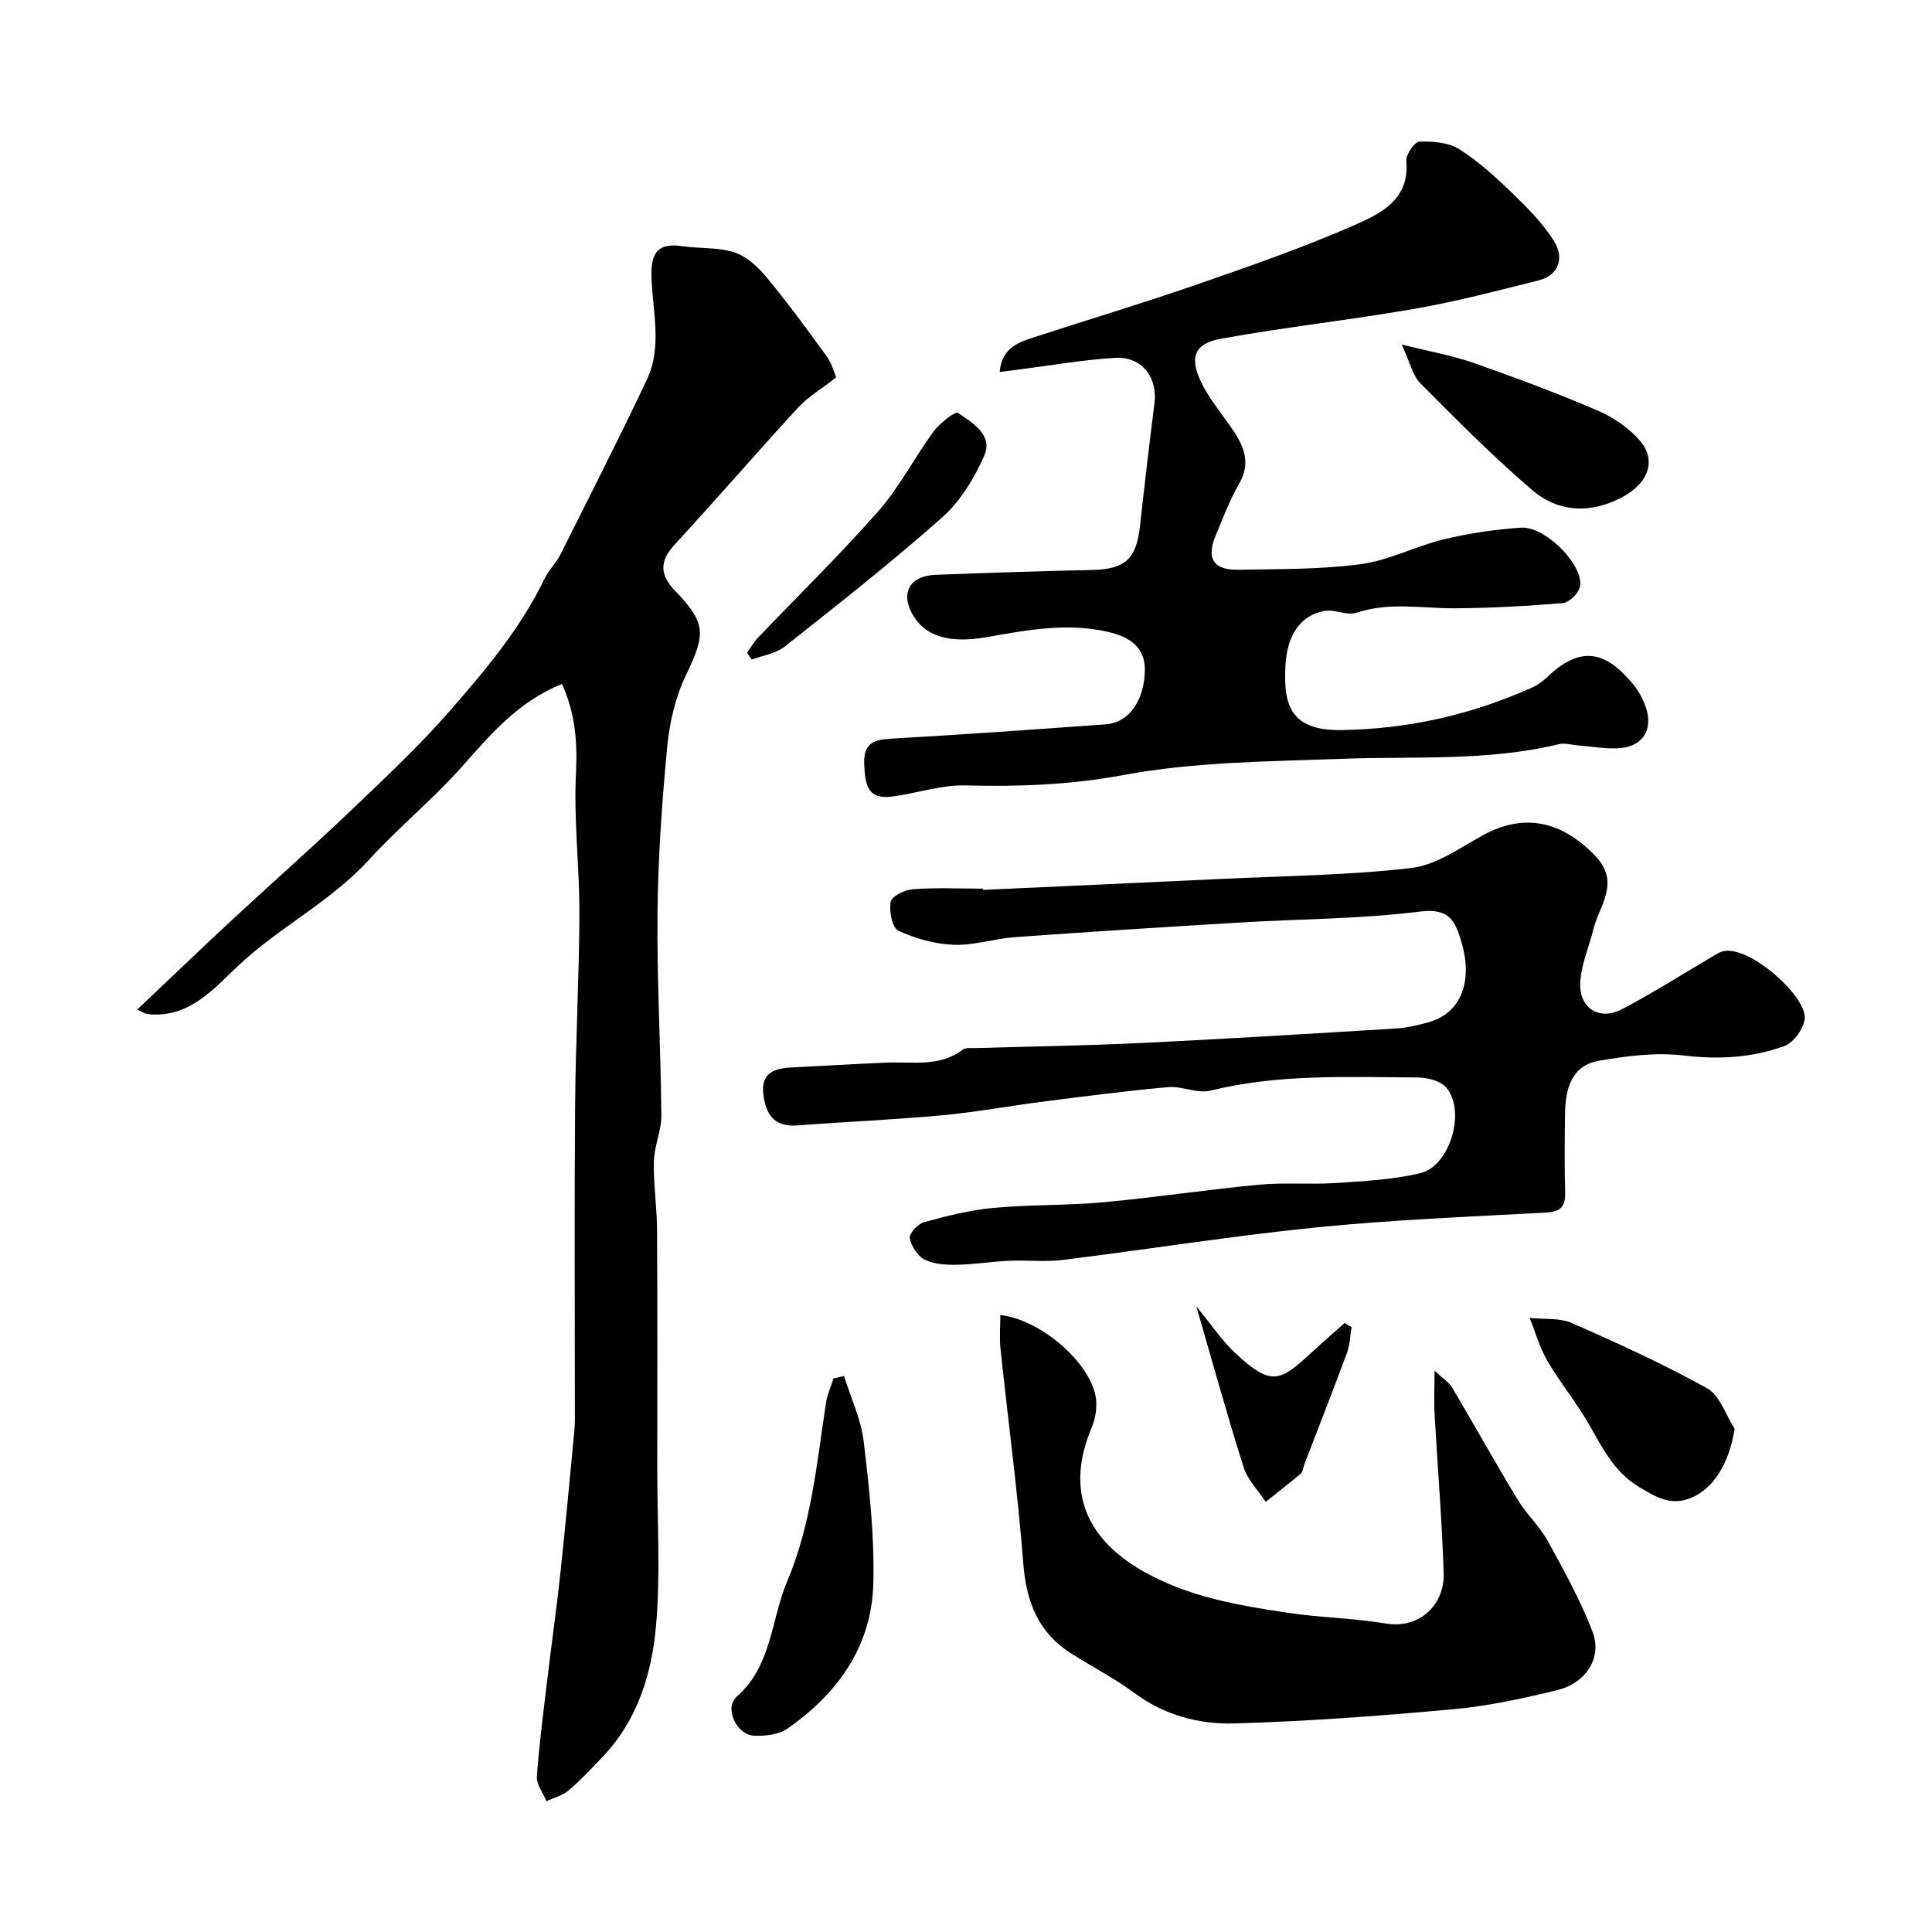
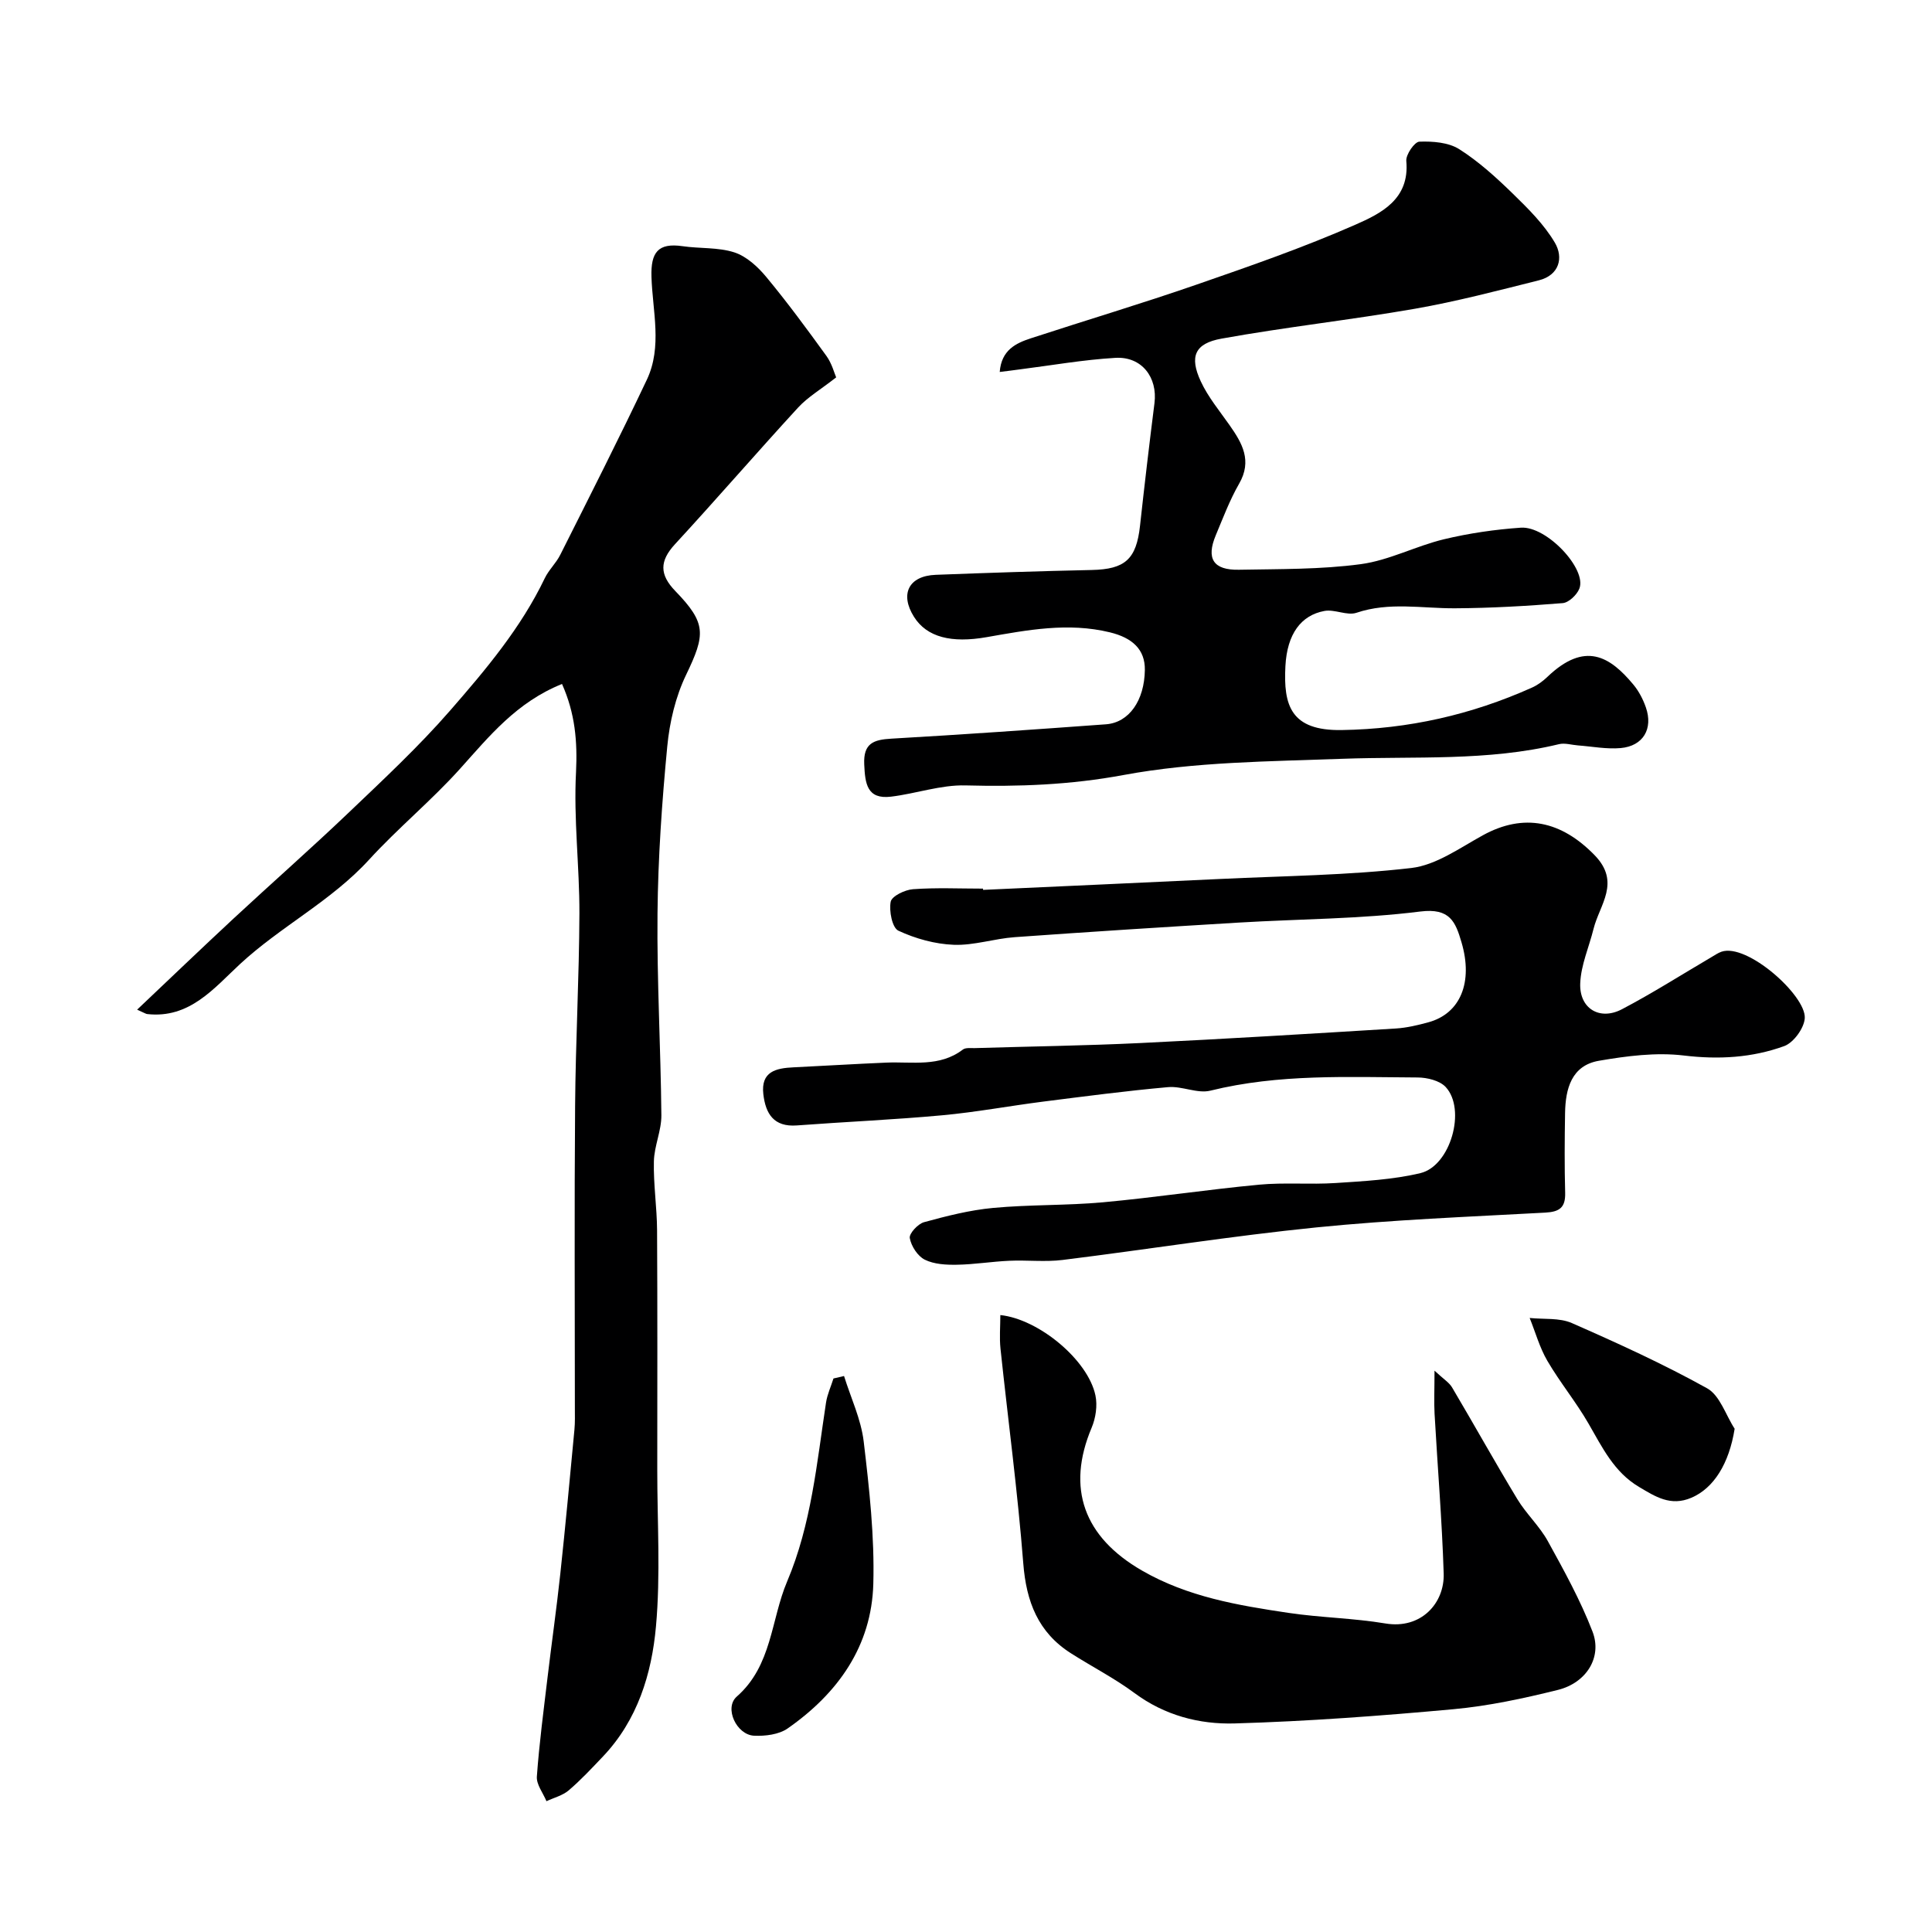
<svg xmlns="http://www.w3.org/2000/svg" enable-background="new 0 0 400 400" viewBox="0 0 400 400">
  <g fill="#000001">
    <path d="m116.36 141.61c-9.41 3.78-15.04 10.8-21.09 17.53-5.93 6.6-12.87 12.3-18.86 18.85-7.85 8.59-18.31 13.81-26.75 21.64-5.37 4.98-10.43 11.3-19.18 10.32-.28-.03-.54-.22-2.09-.91 6.93-6.56 13.41-12.78 19.99-18.89 7.87-7.31 15.94-14.4 23.71-21.81 7.23-6.9 14.58-13.74 21.13-21.26 7.36-8.45 14.64-17.08 19.56-27.35.83-1.74 2.36-3.14 3.22-4.87 6.05-12.05 12.16-24.07 17.93-36.26 3.22-6.82 1.17-14.19.95-21.27-.16-5.07 1.35-7.1 6.44-6.36 3.57.52 7.35.2 10.71 1.28 2.5.81 4.85 2.96 6.6 5.07 4.38 5.28 8.45 10.81 12.47 16.37 1.13 1.56 1.64 3.58 2.02 4.44-3.22 2.52-5.88 4.08-7.87 6.24-8.59 9.35-16.89 18.96-25.5 28.3-3.22 3.49-3.22 6.3.06 9.69 6.47 6.68 6.27 8.98 2.23 17.38-2.18 4.53-3.41 9.77-3.89 14.8-1.1 11.49-1.91 23.04-2.02 34.58-.14 13.92.67 27.85.8 41.78.03 3.18-1.48 6.35-1.55 9.55-.11 4.74.63 9.5.66 14.25.09 16.53.05 33.05.04 49.58-.01 10.83.7 21.72-.27 32.46-.88 9.82-3.82 19.39-10.97 26.92-2.29 2.41-4.58 4.87-7.1 7.02-1.26 1.07-3.05 1.51-4.6 2.24-.7-1.7-2.1-3.45-1.99-5.09.49-6.85 1.4-13.68 2.21-20.51.85-7.15 1.87-14.28 2.64-21.43 1.07-9.95 1.99-19.92 2.93-29.89.14-1.49.09-3 .09-4.49 0-20.86-.12-41.72.05-62.58.1-13.26.84-26.52.89-39.79.03-9.76-1.22-19.56-.7-29.28.3-6.35-.17-12.12-2.9-18.25z" />
    <path d="m206.98 77.01c.36-4.55 3.33-5.95 6.48-6.98 11.43-3.74 22.96-7.18 34.32-11.12 11.05-3.83 22.13-7.68 32.82-12.38 5.3-2.33 11.29-5.26 10.56-13.2-.12-1.31 1.7-3.96 2.7-4 2.76-.1 6.02.14 8.25 1.55 4.04 2.56 7.67 5.87 11.12 9.23 3.18 3.1 6.45 6.34 8.68 10.12 1.84 3.12.93 6.74-3.31 7.81-8.5 2.13-17.01 4.37-25.63 5.88-13.31 2.32-26.78 3.79-40.07 6.19-5.57 1-6.66 3.73-4.3 8.83 1.51 3.26 3.89 6.12 5.98 9.1 2.62 3.73 4.7 7.35 1.97 12.1-1.94 3.37-3.33 7.08-4.84 10.69-2.02 4.83-.51 7.23 4.79 7.13 8.43-.16 16.93-.04 25.25-1.16 5.86-.79 11.38-3.75 17.2-5.15 5.21-1.25 10.59-2.03 15.93-2.4 5.35-.37 13.74 8.6 12.1 12.64-.52 1.29-2.19 2.88-3.45 2.98-7.41.6-14.85 1.03-22.29 1.07-6.81.04-13.62-1.36-20.4.93-1.94.65-4.51-.77-6.63-.38-4.83.89-7.73 4.74-8.08 11.43-.43 8.13 1.11 13.39 11.63 13.23 13.84-.21 26.87-3.17 39.4-8.78 1.17-.52 2.27-1.33 3.2-2.22 7.78-7.45 12.95-4.27 17.83 1.61 1.12 1.35 1.99 3.03 2.57 4.7 1.54 4.43-.56 8-5.21 8.42-2.91.26-5.9-.33-8.85-.55-1.31-.1-2.71-.55-3.92-.26-14.8 3.58-29.87 2.48-44.87 3.03-15.14.56-30.5.61-45.3 3.36-11.04 2.05-21.73 2.44-32.75 2.15-5.1-.13-10.23 1.71-15.38 2.33-5 .6-5.37-2.73-5.55-6.67-.21-4.4 1.94-5.13 5.64-5.34 14.81-.85 29.6-1.89 44.39-2.97 4.81-.35 7.98-4.94 8.07-11.25.06-4.25-2.59-6.66-7.23-7.79-8.66-2.11-17.11-.48-25.55 1-7.24 1.27-12.36.03-15.03-4.23-2.96-4.72-1.07-8.47 4.52-8.68 10.76-.41 21.53-.77 32.29-1 6.91-.15 9.24-2.22 10-9.17.93-8.46 1.92-16.91 2.99-25.36.68-5.34-2.63-9.71-8.09-9.39-6.68.39-13.31 1.57-19.96 2.41-1.26.18-2.49.32-3.99.51z" />
    <path d="m203.54 184.24c16.36-.75 32.73-1.48 49.09-2.26 13.2-.63 26.47-.75 39.57-2.27 5.14-.6 10.04-4.16 14.82-6.78 8.49-4.66 16.23-2.96 23.12 4.12 5.49 5.64 1.03 10.24-.22 15.28-.93 3.75-2.6 7.46-2.75 11.24-.22 5.24 4.03 7.8 8.64 5.38 6.31-3.31 12.35-7.16 18.5-10.77.69-.4 1.36-.88 2.11-1.14 5.3-1.81 17.46 9.04 17.24 13.72-.1 2.07-2.31 5.11-4.25 5.82-6.66 2.42-13.58 2.82-20.81 1.95-5.74-.69-11.8.1-17.56 1.09-5.68.98-6.93 5.8-7.01 10.84-.09 5.5-.13 11 .02 16.5.08 3.06-1.17 3.94-4.13 4.1-15.8.86-31.63 1.48-47.35 3.06-17.57 1.77-35.04 4.57-52.57 6.74-3.63.45-7.37 0-11.05.17-3.61.16-7.21.76-10.82.82-2.24.04-4.74-.09-6.67-1.05-1.48-.74-2.8-2.8-3.1-4.47-.17-.93 1.69-2.95 2.95-3.29 4.68-1.28 9.46-2.5 14.28-2.95 7.57-.71 15.22-.48 22.79-1.17 10.77-.99 21.47-2.62 32.24-3.64 5.28-.5 10.65 0 15.95-.35 5.87-.39 11.84-.69 17.52-2.05 6.24-1.5 9.52-13.2 5.22-17.83-1.24-1.33-3.83-1.96-5.81-1.97-14.35-.07-28.74-.78-42.91 2.73-2.69.66-5.87-.99-8.75-.73-8.65.77-17.27 1.91-25.89 3-6.97.89-13.91 2.19-20.9 2.83-10.01.92-20.07 1.35-30.09 2.1-4.77.35-6.45-2.43-6.92-6.47-.54-4.71 2.63-5.39 6.24-5.56 6.43-.31 12.85-.71 19.28-.98 5.38-.22 10.97.98 15.79-2.7.56-.43 1.61-.28 2.43-.3 11.43-.35 22.87-.5 34.3-1.05 17.64-.85 35.27-1.93 52.9-3.01 2.26-.14 4.53-.68 6.73-1.28 6.65-1.8 9.32-8.29 6.88-16.56-1.24-4.23-2.39-7.15-8.53-6.38-12.42 1.56-25.04 1.54-37.57 2.29-15.47.93-30.94 1.91-46.4 3.02-4.23.3-8.44 1.74-12.62 1.58-3.89-.15-7.93-1.27-11.47-2.92-1.28-.6-1.96-4.08-1.59-6 .23-1.16 2.94-2.47 4.62-2.59 4.81-.35 9.66-.12 14.49-.12.01.1.02.18.02.26z" />
    <path d="m297 283.78c1.88 1.76 3.03 2.45 3.63 3.46 4.55 7.68 8.89 15.49 13.51 23.13 1.85 3.06 4.61 5.6 6.33 8.72 3.36 6.1 6.76 12.26 9.25 18.73 2.03 5.29-1.26 10.59-7.18 12.06-7.09 1.76-14.32 3.32-21.58 3.99-15.08 1.38-30.21 2.51-45.35 2.95-7.31.21-14.49-1.67-20.72-6.29-4.15-3.08-8.8-5.45-13.17-8.24-6.79-4.32-9.24-10.68-9.86-18.59-1.16-14.86-3.15-29.65-4.72-44.48-.24-2.28-.03-4.61-.03-6.95 7.97.84 18.15 9.3 19.69 16.64.44 2.1.06 4.68-.79 6.69-5.28 12.54-1.61 22.63 10.43 29.57 9.45 5.45 19.86 7.2 30.33 8.76 6.65.99 13.44 1.08 20.06 2.19 7.39 1.24 12.27-4.2 12.07-10.35-.35-11.04-1.27-22.06-1.89-33.09-.13-2.45-.01-4.92-.01-8.9z" />
    <path d="m174.75 284.89c1.4 4.51 3.52 8.94 4.07 13.56 1.16 9.77 2.26 19.66 1.99 29.47-.35 12.91-7.35 22.69-17.74 29.94-1.81 1.26-4.64 1.61-6.95 1.5-3.63-.18-6.25-5.76-3.58-8.1 7.33-6.44 7.05-15.88 10.43-23.84 5.01-11.81 6.14-24.51 8.05-37.03.26-1.7 1.02-3.33 1.54-4.99.74-.17 1.46-.34 2.19-.51z" />
    <path d="m359.14 295.81c-1.15 7.22-4.32 12.3-8.95 14.28-4.31 1.85-7.48-.24-10.85-2.24-5.17-3.06-7.61-8.19-10.46-13.12-2.58-4.48-5.91-8.52-8.52-12.99-1.6-2.74-2.46-5.9-3.66-8.87 2.92.31 6.15-.07 8.72 1.05 9.5 4.17 18.98 8.49 28.03 13.52 2.64 1.47 3.83 5.51 5.69 8.37z" />
-     <path d="m290.21 71.33c5.82 1.46 10.45 2.26 14.82 3.79 8.72 3.06 17.4 6.28 25.87 9.94 3.33 1.44 6.67 3.76 8.92 6.55 2.81 3.48 1.92 8.31-4.25 11.48-6.43 3.3-13 2.97-18.35-1.62-8.09-6.94-15.63-14.54-23.15-22.11-1.6-1.6-2.12-4.28-3.86-8.03z" />
-     <path d="m279.83 274.78c-.3 1.76-.33 3.61-.93 5.25-2.87 7.78-5.91 15.5-8.88 23.24-.23.6-.25 1.43-.67 1.79-2.38 2.02-4.86 3.93-7.3 5.88-1.55-2.36-3.73-4.53-4.56-7.13-3.33-10.47-6.24-21.07-9.8-33.33 3.18 3.86 5.34 7.15 8.15 9.75 7.11 6.59 9.02 5.97 15.2.25 2.41-2.23 4.9-4.39 7.36-6.58.48.29.96.58 1.43.88z" />
-     <path d="m154.68 135.14c.74-1.04 1.37-2.19 2.24-3.1 8.35-8.75 17.02-17.21 24.99-26.28 4.36-4.97 7.43-11.05 11.37-16.42 1.27-1.72 4.49-4.25 5.07-3.85 3 2.04 7.31 4.57 5.42 8.87-2.05 4.66-4.94 9.42-8.7 12.76-10.51 9.33-21.59 18.03-32.62 26.76-1.83 1.45-4.53 1.82-6.83 2.69-.31-.48-.62-.96-.94-1.43z" />
  </g>
</svg>